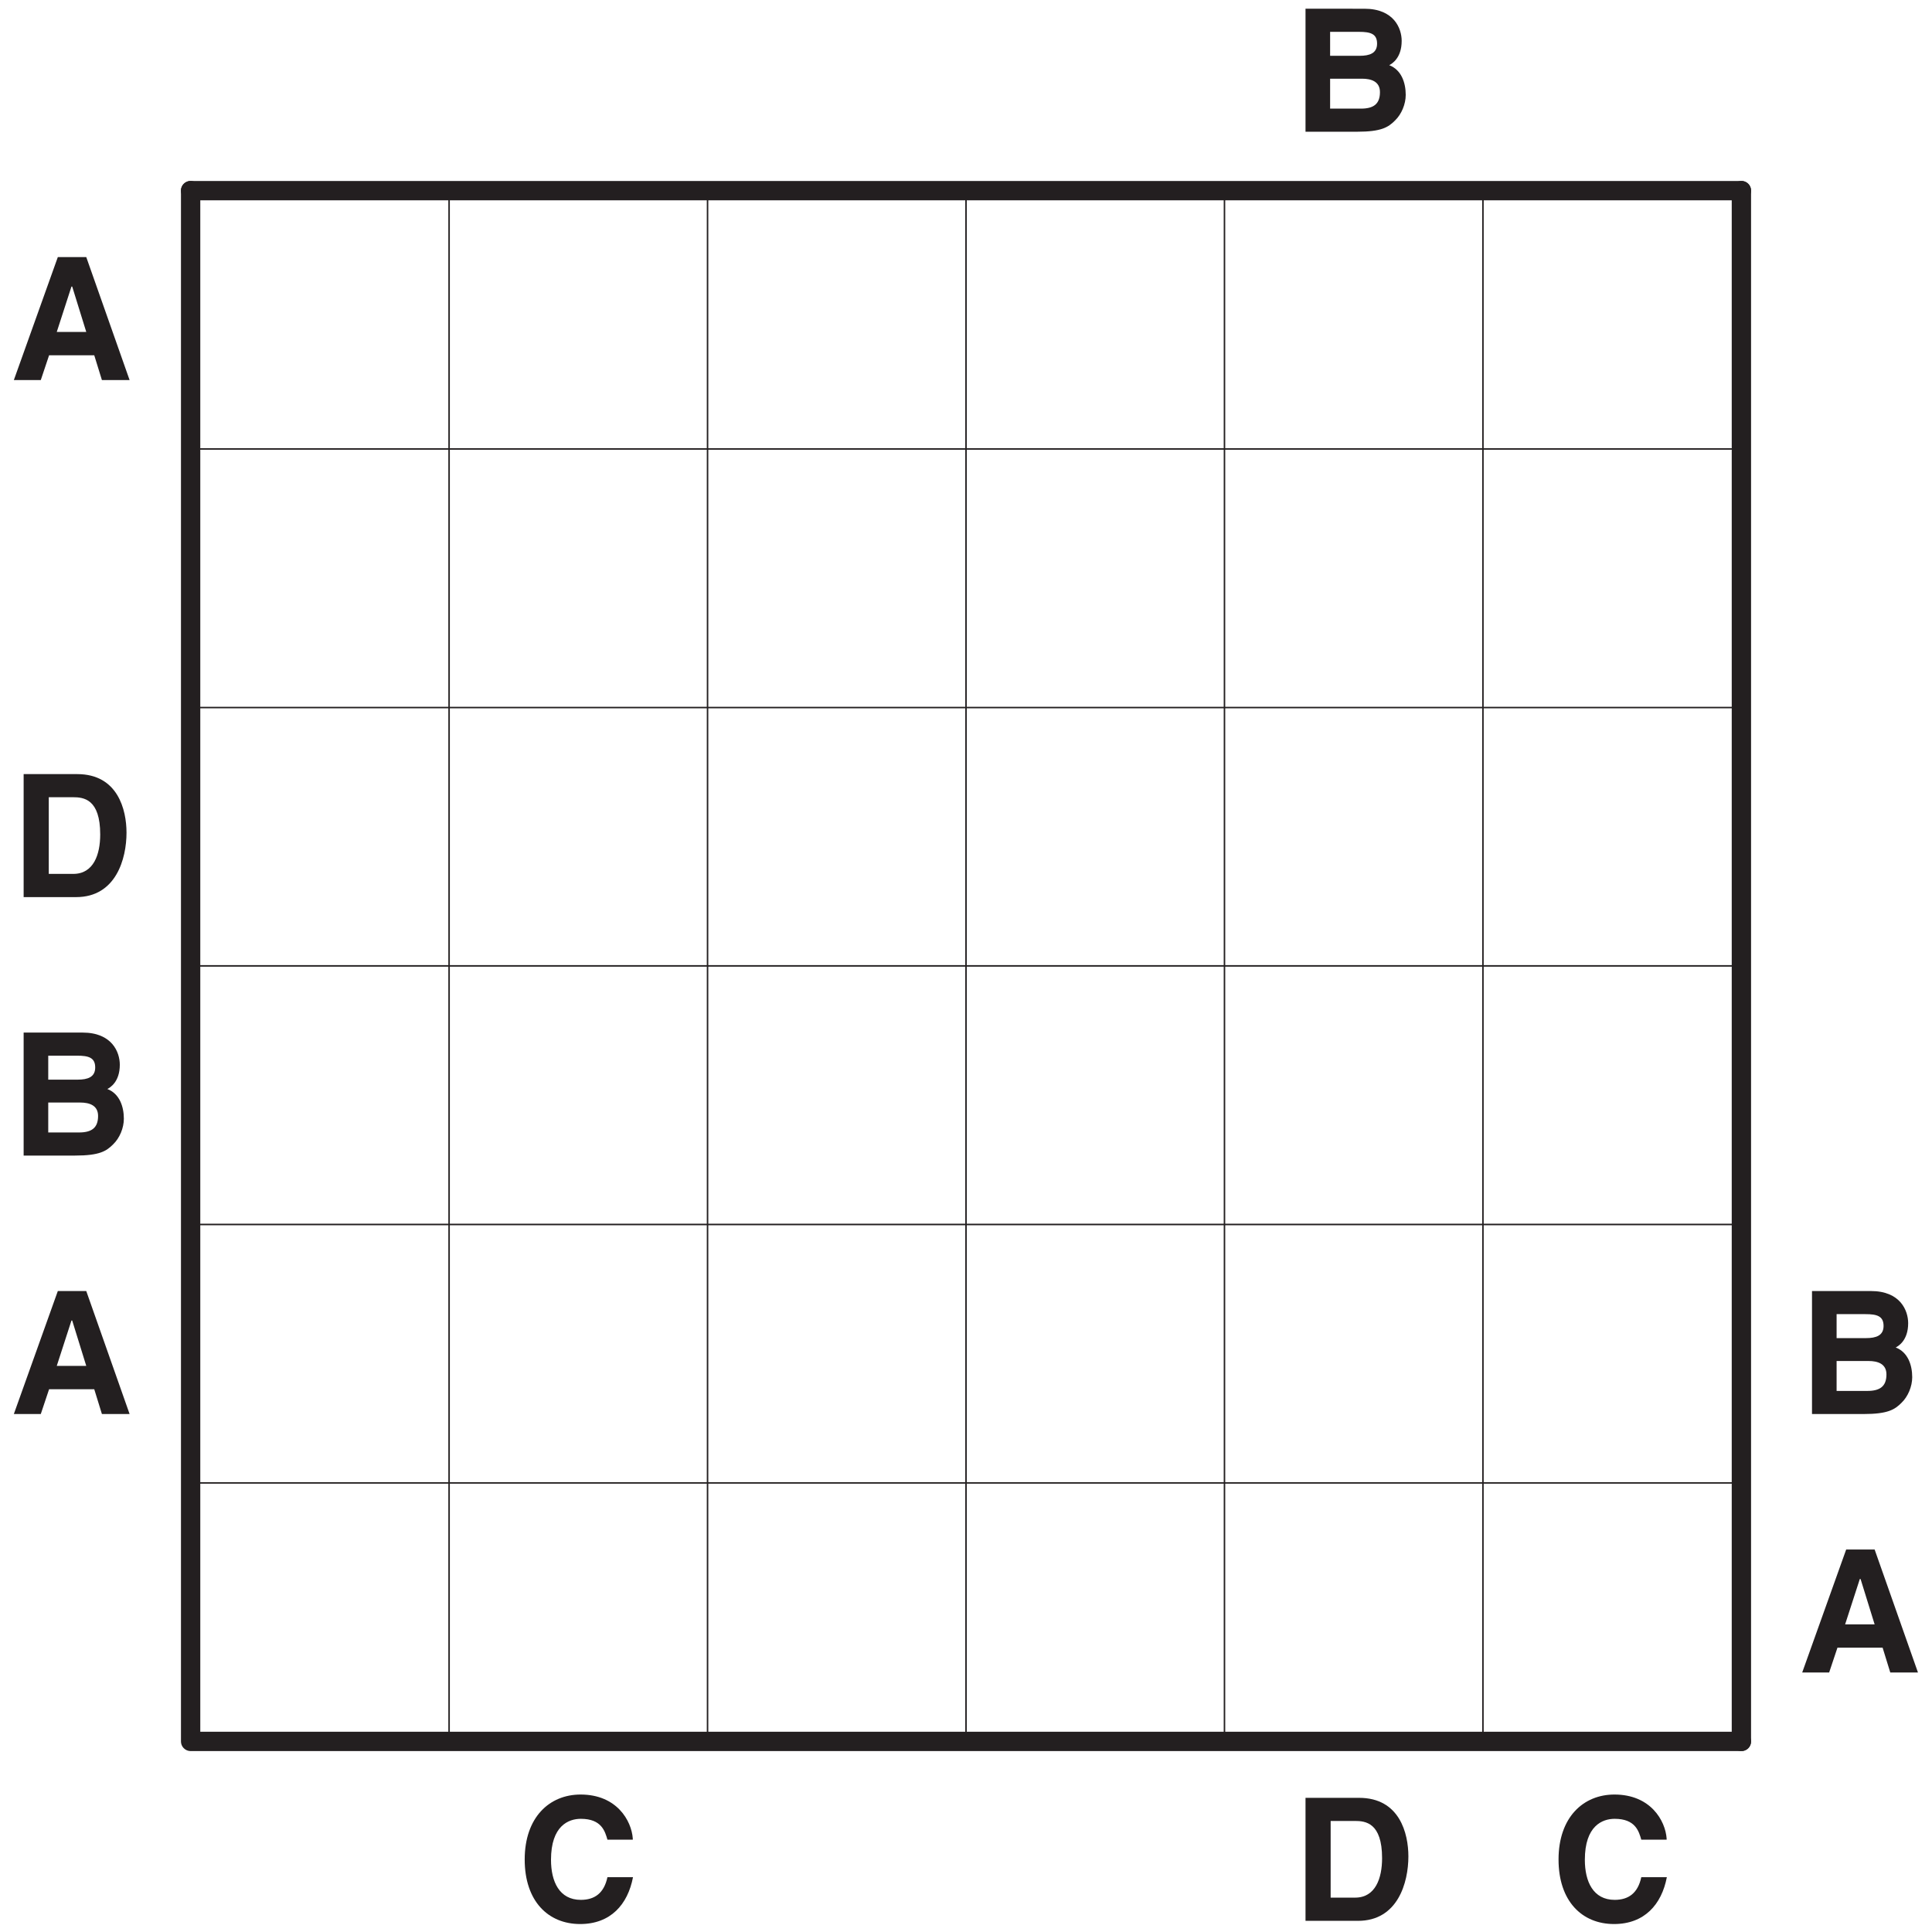
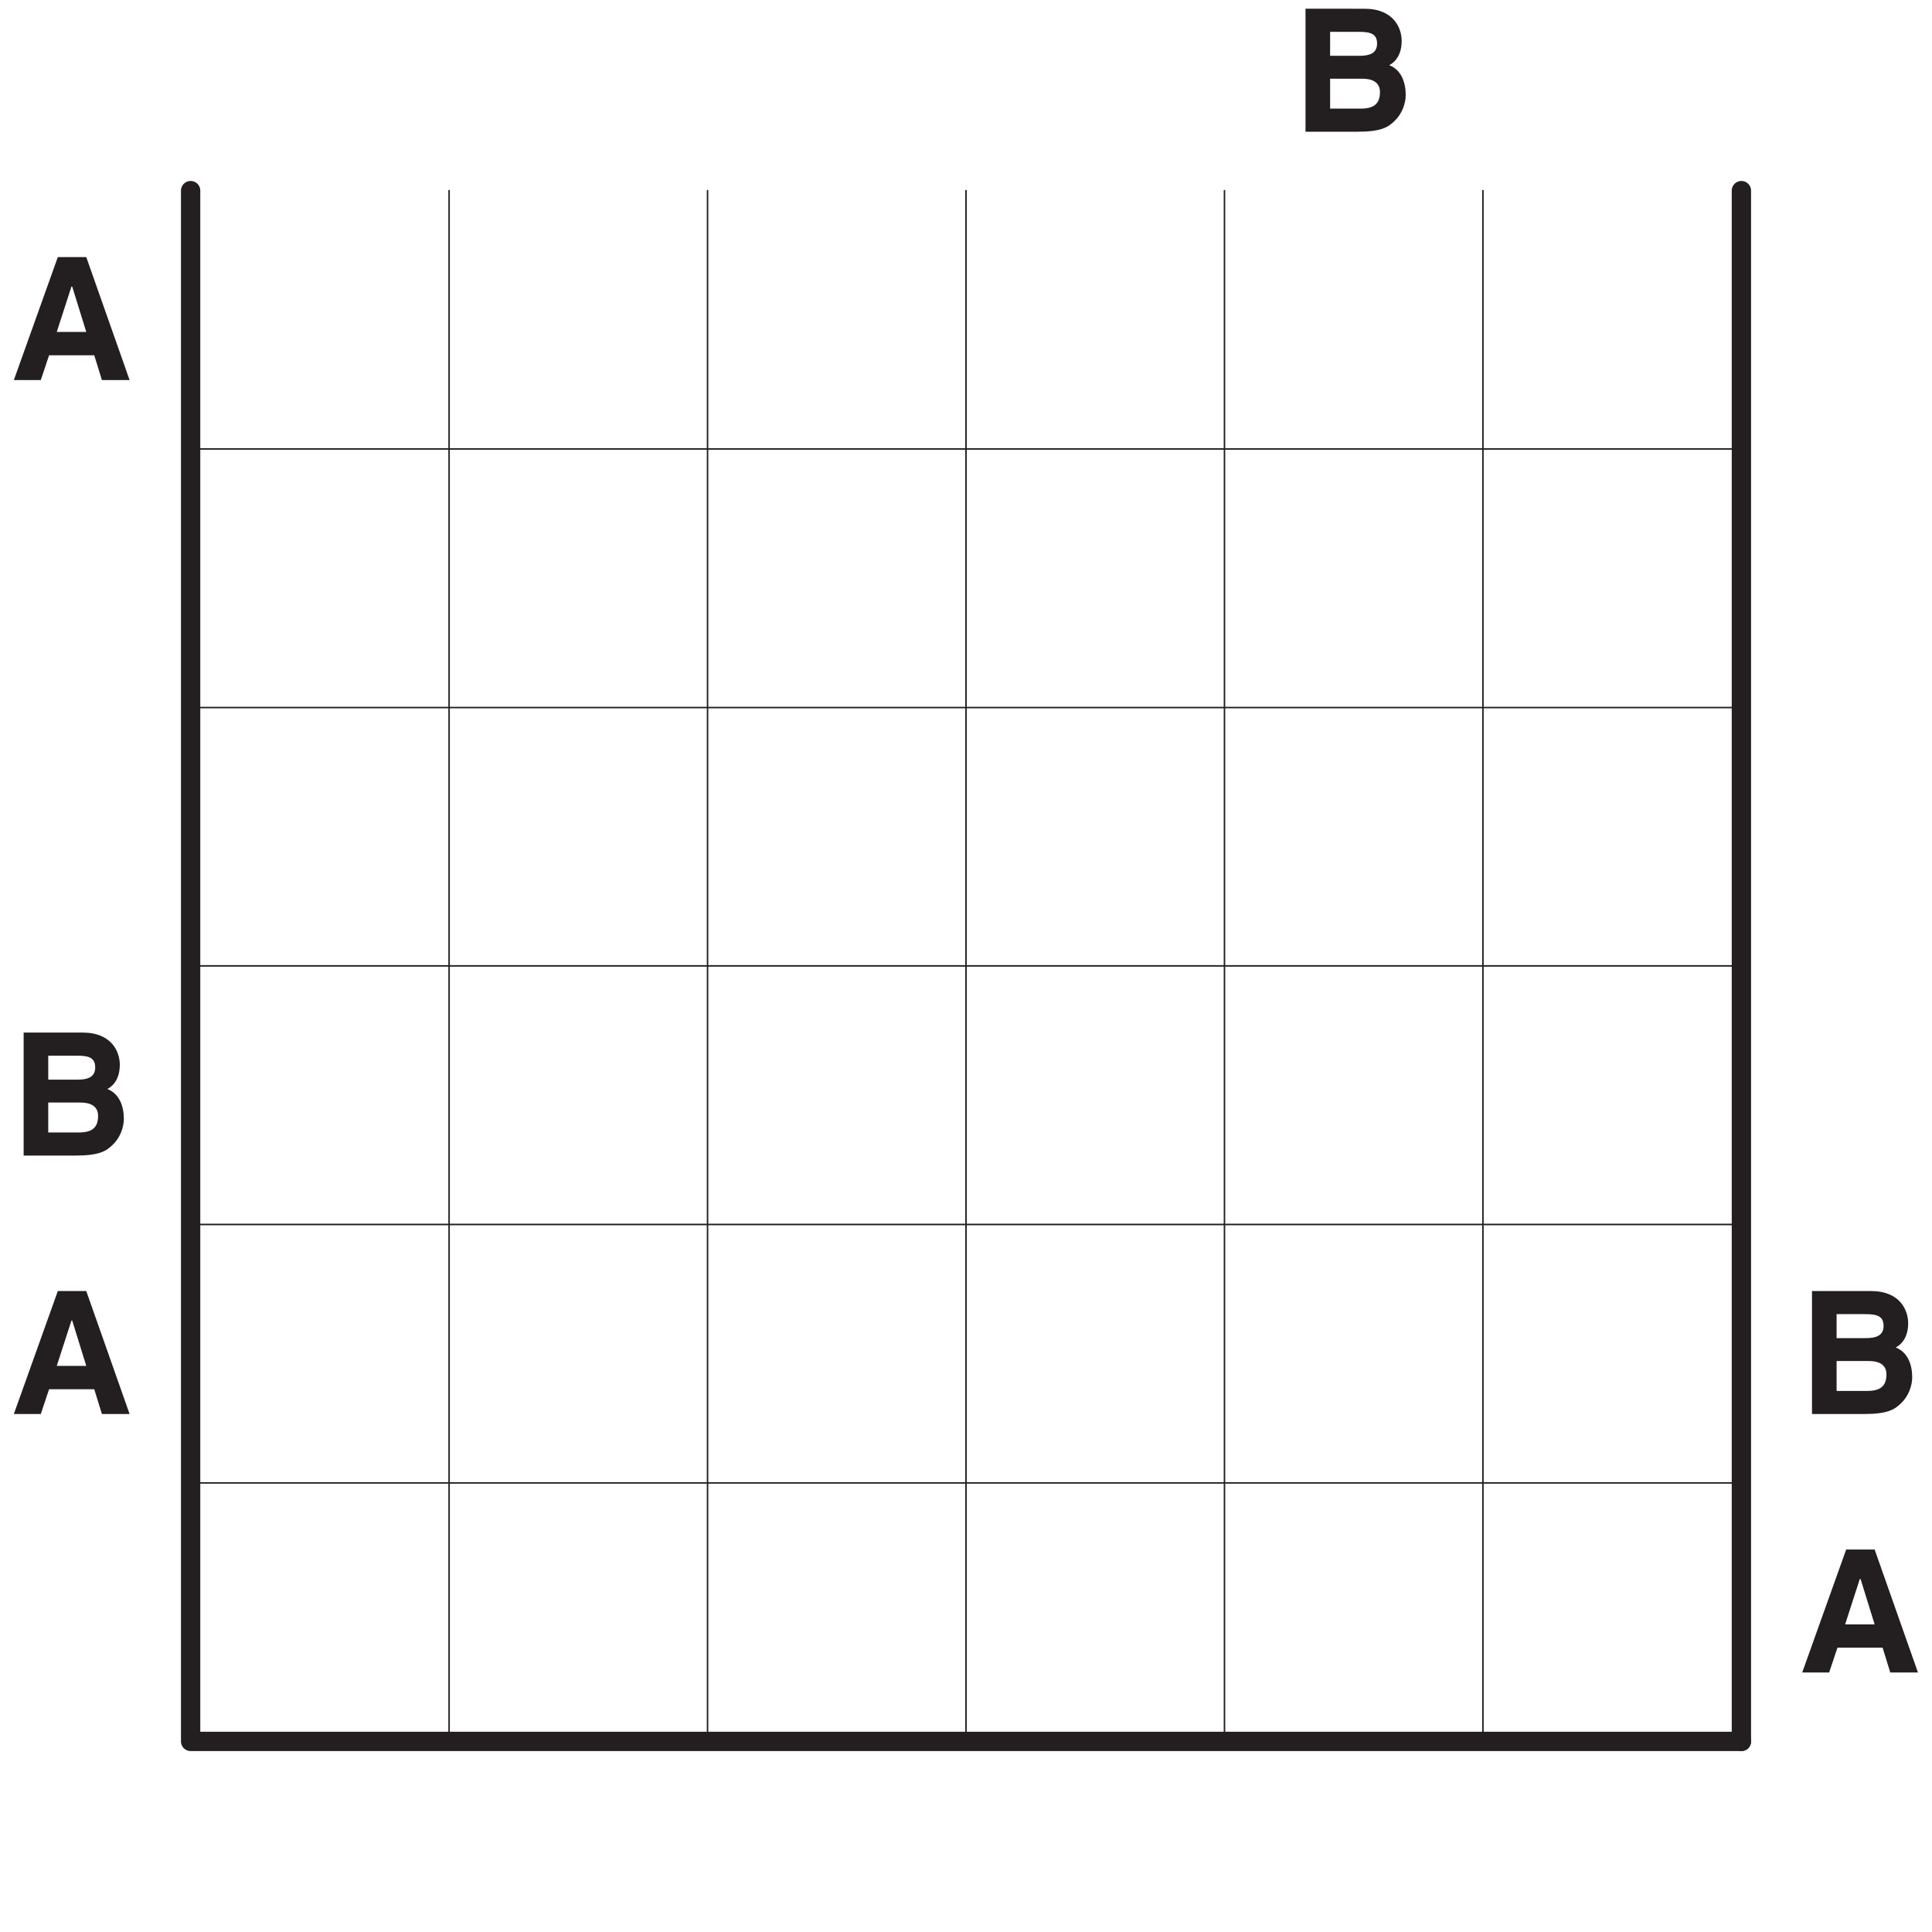
<svg xmlns="http://www.w3.org/2000/svg" xmlns:xlink="http://www.w3.org/1999/xlink" width="241.89" height="241.89" viewBox="0 0 181.418 181.418">
  <defs>
    <symbol overflow="visible" id="a">
      <path d="M3.6-2.33h4.2L8.52 0h2.6L7.05-11.55H4.38L.25 0h2.53l.78-2.33zm2.09-6.45h.04l1.32 4.26H4.28l1.38-4.26zm0 0" />
    </symbol>
    <symbol overflow="visible" id="c">
-       <path d="M1.2 0h4.9c3.74 0 4.73-3.6 4.73-6.05 0-2.14-.81-5.5-4.63-5.5H1.17V0zm2.32-9.38H5.8c1 0 2.56.16 2.56 3.5 0 1.86-.61 3.7-2.53 3.7h-2.3v-7.2zm0 0" />
-     </symbol>
+       </symbol>
    <symbol overflow="visible" id="d">
      <path d="M1.2 0H6c2.31 0 2.94-.42 3.58-1.06.6-.58 1-1.52 1-2.4 0-1.13-.4-2.35-1.55-2.79.25-.13 1.17-.66 1.17-2.28 0-1.17-.72-3.02-3.5-3.02H1.17V0zm2.27-4.98h3.01c.86 0 1.68.26 1.68 1.26 0 1.14-.63 1.55-1.79 1.55H3.48v-2.81zm0-4.4h2.72c1.08 0 1.7.18 1.7 1.11 0 .9-.7 1.14-1.64 1.14H3.48v-2.25zm0 0" />
    </symbol>
    <symbol overflow="visible" id="e">
-       <path d="M10.81-7.73c-.12-1.68-1.51-4.13-4.9-4.13-2.93 0-5.25 2.14-5.25 6.1C.66-1.85 2.86.3 5.87.3c2.85 0 4.47-1.83 4.96-4.4h-2.4c-.32 1.5-1.2 2.13-2.5 2.13-2.02 0-2.8-1.72-2.8-3.76 0-3.2 1.65-3.85 2.8-3.85 1.95 0 2.27 1.17 2.5 1.96h2.38zm0 0" />
-     </symbol>
+       </symbol>
  </defs>
-   <path d="M17.9 17.9h145.62v145.62H17.9zm0 0" fill="#fff" />
+   <path d="M17.9 17.9v145.62H17.9zm0 0" fill="#fff" />
  <use xlink:href="#a" x="1.05" y="35.69" fill="#231f20" />
  <use xlink:href="#b" x="175.99" y="35.69" fill="#231f20" />
  <use xlink:href="#b" x="1.05" y="59.96" fill="#231f20" />
  <use xlink:href="#b" x="175.99" y="59.96" fill="#231f20" />
  <use xlink:href="#c" x="1.05" y="84.24" fill="#231f20" />
  <use xlink:href="#b" x="175.99" y="84.24" fill="#231f20" />
  <use xlink:href="#d" x="1.05" y="108.51" fill="#231f20" />
  <use xlink:href="#b" x="175.99" y="108.51" fill="#231f20" />
  <use xlink:href="#a" x="1.05" y="132.78" fill="#231f20" />
  <use xlink:href="#d" x="168.98" y="132.78" fill="#231f20" />
  <use xlink:href="#b" x="1.05" y="157.05" fill="#231f20" />
  <use xlink:href="#a" x="168.98" y="157.05" fill="#231f20" />
  <use xlink:href="#b" x="27.84" y="12.37" fill="#231f20" />
  <use xlink:href="#b" x="27.84" y="180.37" fill="#231f20" />
  <use xlink:href="#b" x="52.11" y="12.37" fill="#231f20" />
  <use xlink:href="#e" x="48.61" y="180.37" fill="#231f20" />
  <use xlink:href="#b" x="76.38" y="12.37" fill="#231f20" />
  <use xlink:href="#b" x="76.38" y="180.37" fill="#231f20" />
  <use xlink:href="#b" x="100.65" y="12.37" fill="#231f20" />
  <use xlink:href="#b" x="100.65" y="180.37" fill="#231f20" />
  <use xlink:href="#d" x="121.42" y="12.37" fill="#231f20" />
  <use xlink:href="#c" x="121.42" y="180.37" fill="#231f20" />
  <use xlink:href="#b" x="149.2" y="12.37" fill="#231f20" />
  <use xlink:href="#e" x="145.69" y="180.37" fill="#231f20" />
-   <path d="M17.9 17.9h145.62" fill="none" stroke-width="1.814" stroke-linecap="round" stroke-linejoin="round" stroke="#231f20" stroke-miterlimit="10" />
  <path d="M17.9 42.16h145.62M17.9 66.44h145.62M17.9 90.7h145.62M17.9 114.98h145.62M17.9 139.25h145.62" fill="none" stroke-width=".142" stroke-linecap="round" stroke-linejoin="round" stroke="#231f20" stroke-miterlimit="10" />
  <path d="M17.9 163.52h145.62M17.9 17.9v145.62" fill="none" stroke-width="1.814" stroke-linecap="round" stroke-linejoin="round" stroke="#231f20" stroke-miterlimit="10" />
  <path d="M42.17 17.9v145.62M66.44 17.9v145.62M90.71 17.9v145.62M114.98 17.9v145.62M139.25 17.9v145.62" fill="none" stroke-width=".142" stroke-linecap="round" stroke-linejoin="round" stroke="#231f20" stroke-miterlimit="10" />
  <path d="M163.52 17.9v145.62" fill="none" stroke-width="1.814" stroke-linecap="round" stroke-linejoin="round" stroke="#231f20" stroke-miterlimit="10" />
</svg>